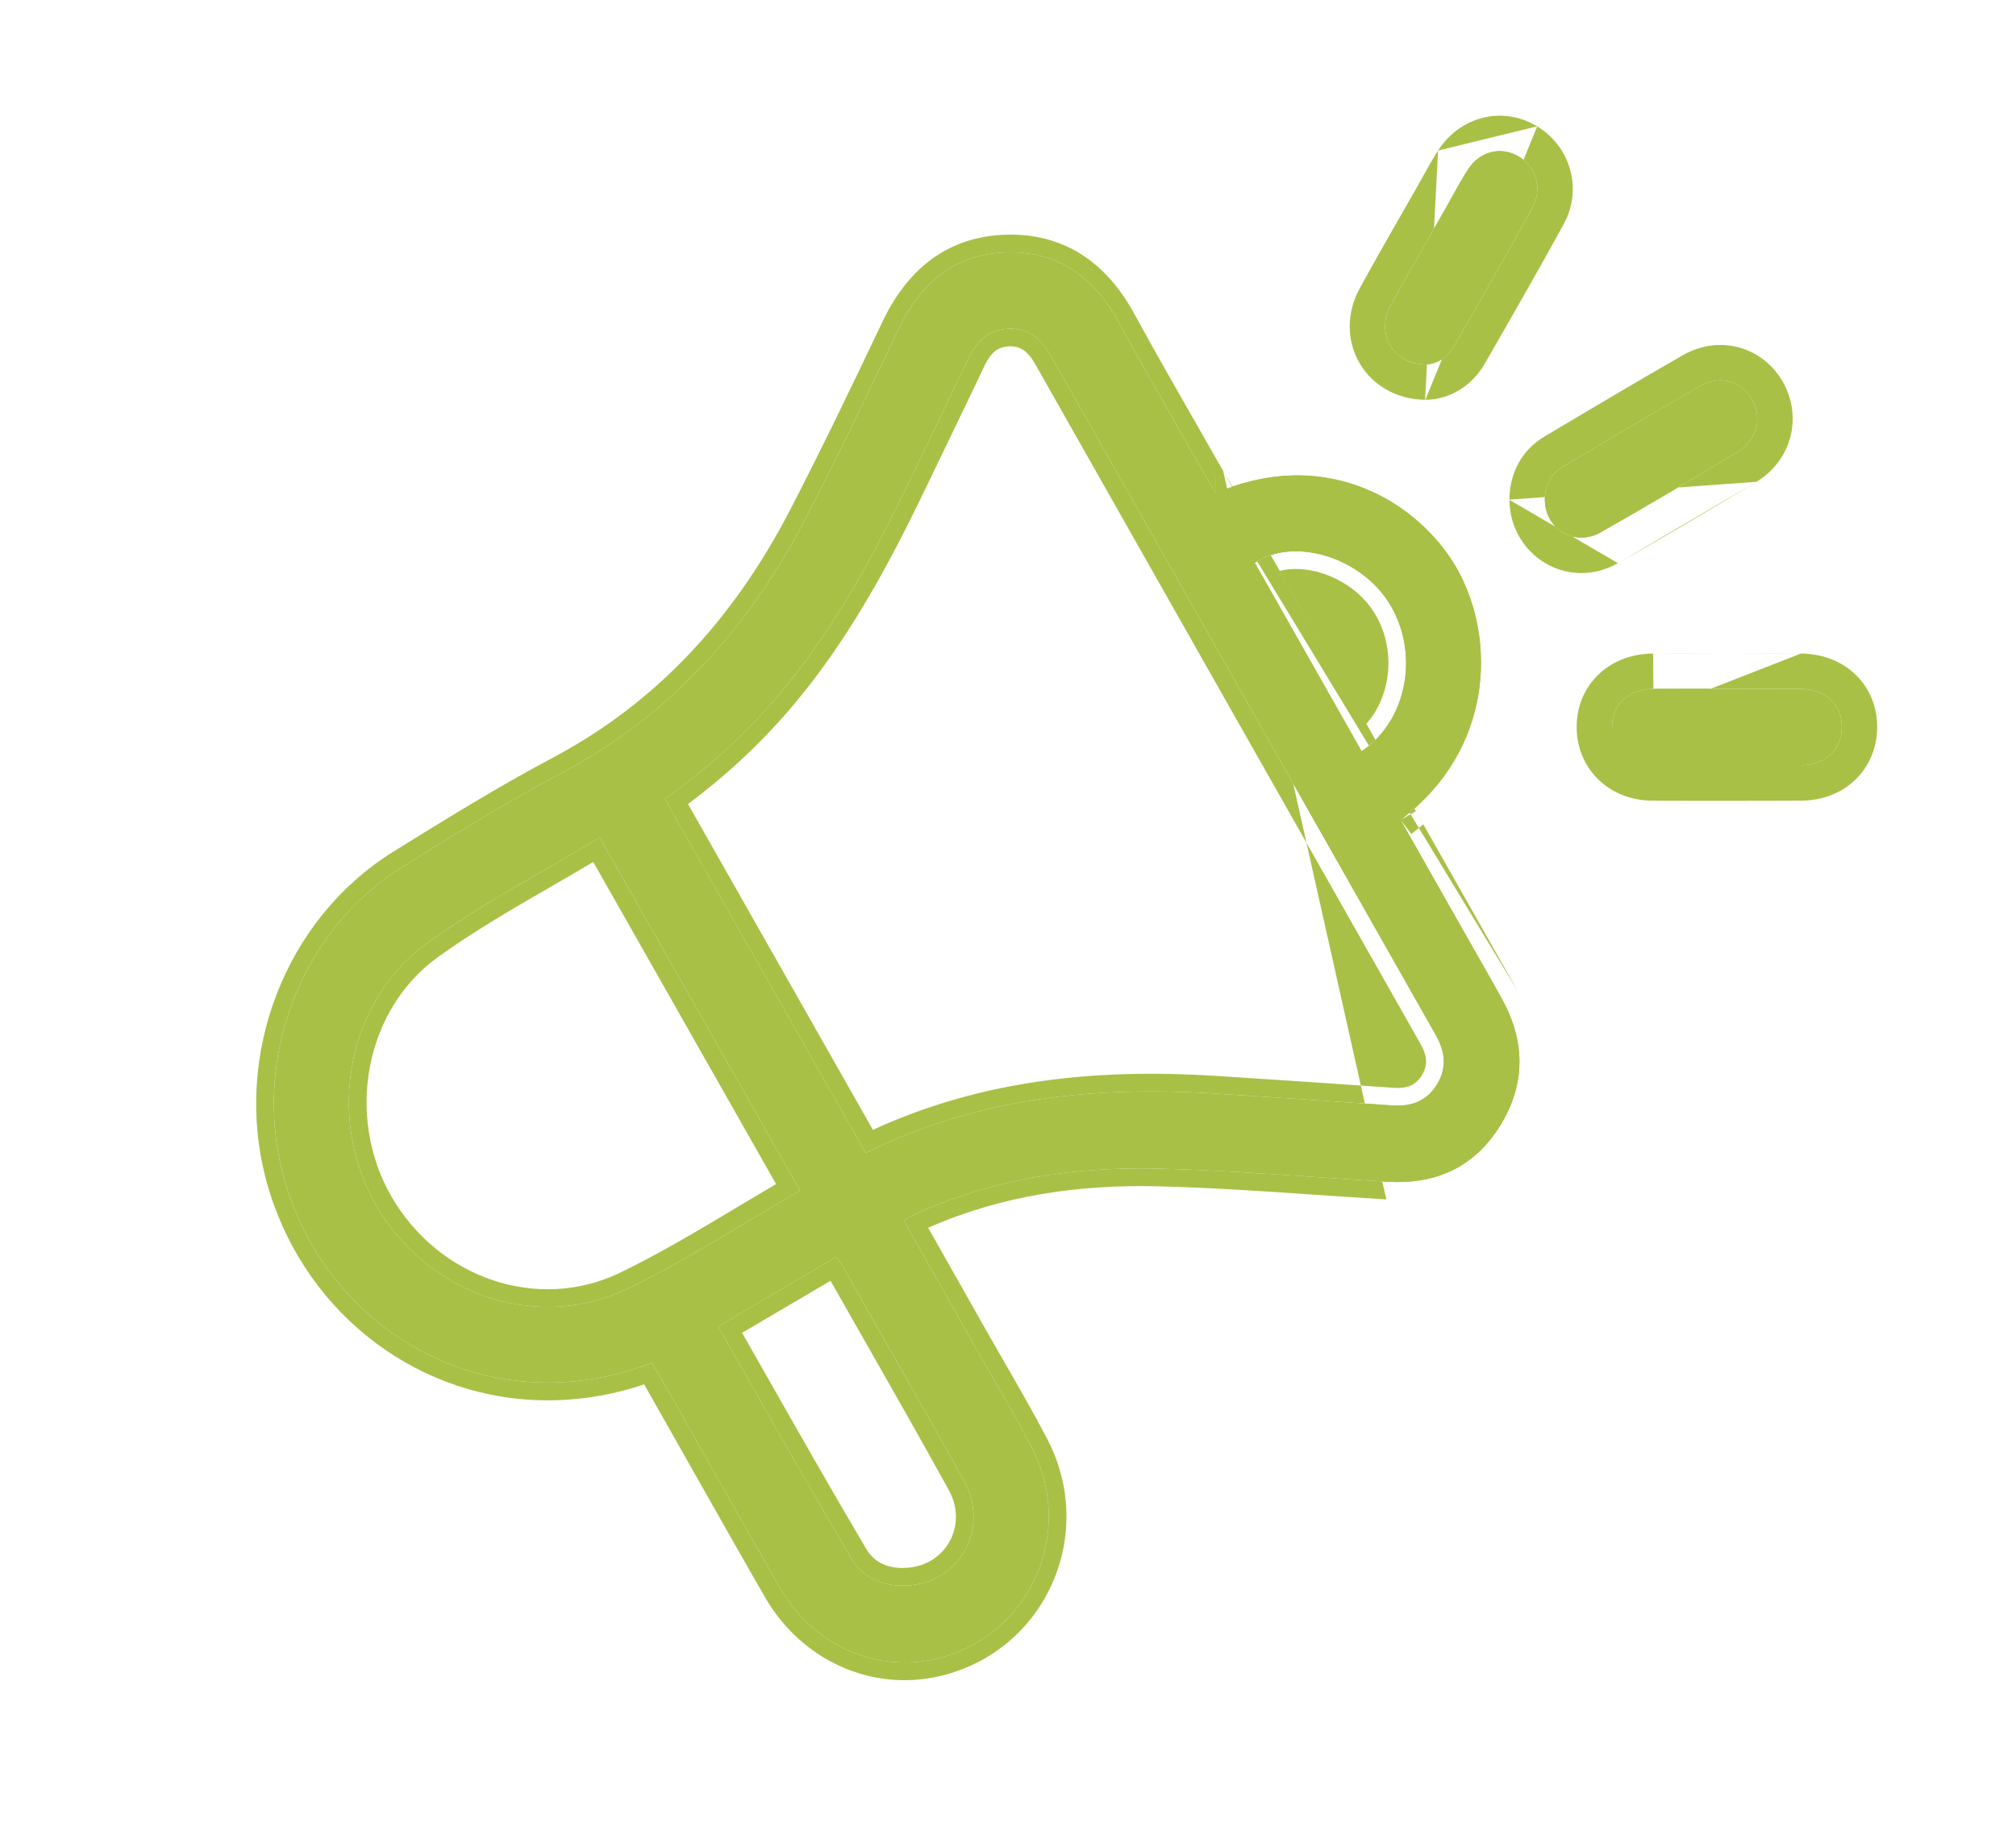
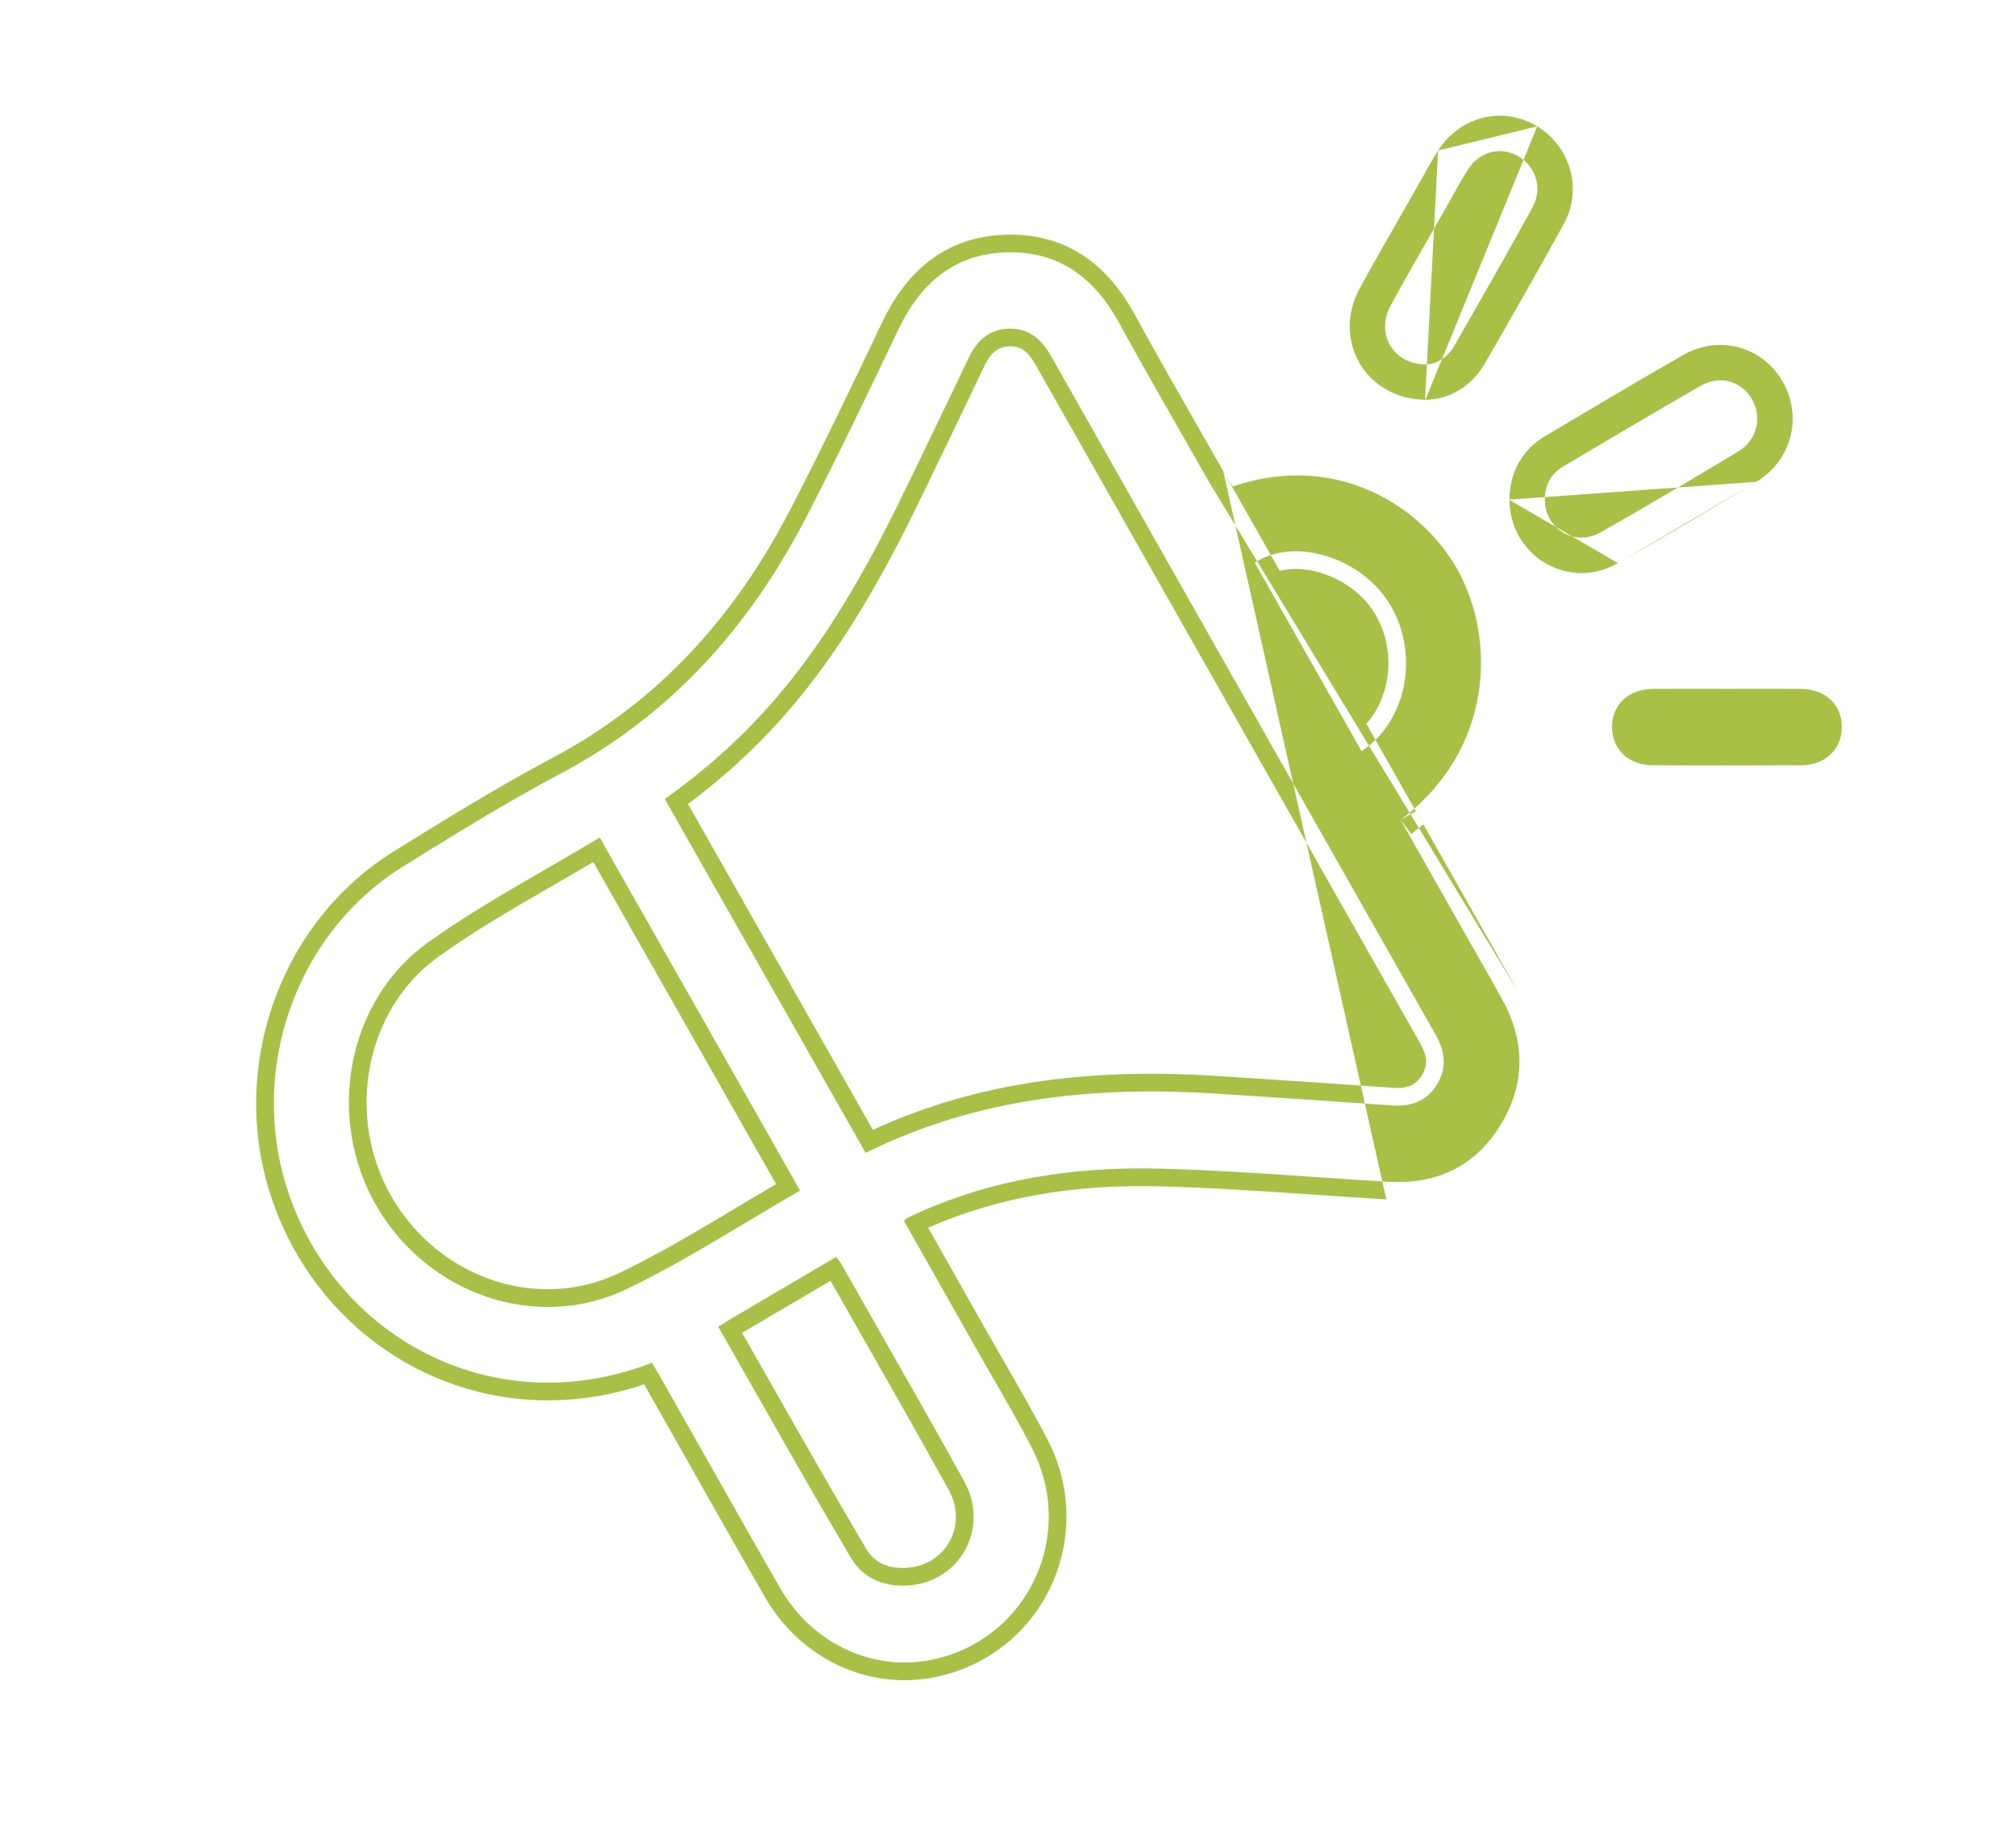
<svg xmlns="http://www.w3.org/2000/svg" width="57" height="52" viewBox="0 0 57 52" fill="none">
-   <path d="M34.375 13.942C37.608 12.559 40.215 14.306 41.218 16.125C42.293 18.071 42.236 21.191 39.6 23.187C40.29 24.404 40.981 25.624 41.673 26.845C41.942 27.319 42.215 27.791 42.476 28.27C43.133 29.47 43.132 30.674 42.412 31.837C41.68 33.019 40.58 33.501 39.227 33.42C37.078 33.291 34.932 33.104 32.782 33.049C30.386 32.989 28.04 33.336 25.827 34.36C25.764 34.39 25.698 34.418 25.637 34.452C25.614 34.464 25.599 34.493 25.563 34.535C26.193 35.649 26.828 36.77 27.461 37.892C28.033 38.905 28.633 39.901 29.169 40.932C30.433 43.366 29.109 46.281 26.478 46.909C24.763 47.318 22.987 46.527 22.059 44.912C20.922 42.935 19.806 40.945 18.681 38.96C18.604 38.825 18.523 38.693 18.432 38.539C17.386 38.943 16.325 39.133 15.22 39.096C11.828 38.981 8.903 36.609 8.005 33.227C7.126 29.917 8.511 26.299 11.383 24.512C12.856 23.596 14.335 22.682 15.864 21.869C18.957 20.228 21.18 17.745 22.784 14.649C23.695 12.891 24.551 11.103 25.402 9.314C26.03 7.995 26.997 7.179 28.461 7.136C29.922 7.095 30.939 7.842 31.639 9.126C32.457 10.626 33.317 12.101 34.159 13.585C34.229 13.708 34.306 13.826 34.377 13.942H34.375ZM24.474 32.605C27.633 31.038 30.956 30.71 34.364 30.926C36.031 31.032 37.698 31.146 39.365 31.262C39.904 31.299 40.345 31.14 40.636 30.656C40.918 30.187 40.855 29.728 40.594 29.267C36.962 22.864 33.333 16.46 29.708 10.054C29.439 9.579 29.076 9.277 28.52 9.295C27.962 9.313 27.617 9.637 27.383 10.131C26.843 11.273 26.288 12.409 25.742 13.547C24.72 15.676 23.61 17.748 22.092 19.565C21.133 20.714 20.041 21.712 18.797 22.595C20.687 25.929 22.569 29.245 24.476 32.605H24.474ZM16.957 23.685C15.304 24.684 13.621 25.56 12.093 26.659C9.793 28.311 9.213 31.623 10.637 34.092C12.087 36.605 15.17 37.688 17.744 36.444C19.411 35.639 20.977 34.615 22.622 33.669C20.727 30.329 18.856 27.032 16.957 23.685ZM20.307 37.519C21.571 39.729 22.793 41.915 24.068 44.069C24.427 44.674 25.072 44.904 25.769 44.829C27.189 44.675 27.969 43.176 27.265 41.899C26.124 39.828 24.941 37.781 23.775 35.724C23.741 35.664 23.691 35.612 23.641 35.547C22.663 36.122 21.698 36.69 20.732 37.26C20.61 37.331 20.491 37.407 20.305 37.519H20.307ZM38.498 21.244C39.805 20.377 40.148 18.432 39.266 17.04C38.448 15.748 36.584 15.182 35.477 15.914C36.483 17.689 37.489 19.465 38.498 21.244Z" fill="#A8C046" />
  <path fill-rule="evenodd" clip-rule="evenodd" d="M34.585 13.322C34.346 12.901 34.106 12.482 33.867 12.063C33.262 11.006 32.66 9.954 32.078 8.887C31.7 8.193 31.219 7.614 30.609 7.215C29.993 6.814 29.271 6.613 28.446 6.637C27.619 6.661 26.91 6.906 26.32 7.345C25.734 7.781 25.29 8.387 24.951 9.099C24.099 10.888 23.246 12.67 22.34 14.419C20.775 17.44 18.618 19.841 15.63 21.428C14.083 22.249 12.591 23.172 11.119 24.087C8.054 25.995 6.588 29.84 7.521 33.356C8.474 36.943 11.583 39.473 15.203 39.596C16.238 39.63 17.235 39.477 18.213 39.15C18.224 39.169 18.235 39.188 18.246 39.207C18.593 39.819 18.939 40.431 19.285 41.045C20.062 42.418 20.839 43.793 21.625 45.161C22.657 46.957 24.651 47.859 26.594 47.395C29.546 46.69 31.025 43.42 29.613 40.702C29.241 39.985 28.833 39.278 28.433 38.583C28.251 38.269 28.072 37.956 27.897 37.647C27.425 36.812 26.953 35.977 26.483 35.146C26.403 35.005 26.323 34.863 26.242 34.721C28.309 33.808 30.505 33.492 32.769 33.549C34.247 33.587 35.717 33.687 37.199 33.788C37.862 33.833 38.527 33.879 39.197 33.919C39.197 33.919 39.197 33.919 39.197 33.919M42.914 28.03C42.914 28.03 42.914 28.03 42.914 28.03L42.476 28.27C42.276 27.904 42.07 27.542 41.864 27.18C41.8 27.068 41.736 26.956 41.673 26.845L42.108 26.598C42.108 26.598 42.108 26.598 42.108 26.598L41.673 26.845C41.392 26.349 41.112 25.855 40.831 25.36C40.42 24.635 40.01 23.911 39.6 23.187L39.902 23.586C40.021 23.496 40.135 23.404 40.244 23.31C40.175 23.187 40.105 23.064 40.035 22.941L39.6 23.187C42.236 21.191 42.293 18.071 41.218 16.125C40.264 14.397 37.863 12.733 34.852 13.759L34.803 13.679C34.778 13.639 34.755 13.603 34.733 13.568C34.683 13.488 34.638 13.417 34.595 13.339L34.594 13.339C34.591 13.333 34.588 13.328 34.585 13.322M34.377 13.941V13.442H34.375V13.938C34.376 13.939 34.377 13.94 34.377 13.941C34.377 13.941 34.377 13.941 34.377 13.941ZM34.221 13.691C34.2 13.656 34.179 13.621 34.159 13.585C33.919 13.162 33.677 12.739 33.435 12.316C32.829 11.257 32.224 10.198 31.639 9.126C30.939 7.842 29.922 7.095 28.461 7.136C26.997 7.179 26.03 7.995 25.402 9.314C24.551 11.103 23.694 12.891 22.784 14.649C21.18 17.745 18.956 20.228 15.864 21.869C14.335 22.682 12.856 23.596 11.383 24.512C8.511 26.299 7.125 29.917 8.004 33.227C8.903 36.609 11.828 38.981 15.22 39.096C16.325 39.133 17.386 38.943 18.432 38.539C18.463 38.593 18.494 38.643 18.523 38.692C18.578 38.785 18.63 38.872 18.681 38.96C19.028 39.573 19.375 40.187 19.722 40.8C20.498 42.173 21.273 43.545 22.059 44.912C22.987 46.527 24.763 47.318 26.478 46.909C29.109 46.281 30.433 43.366 29.169 40.932C28.802 40.225 28.404 39.535 28.006 38.844C27.823 38.528 27.641 38.211 27.461 37.892C26.99 37.057 26.517 36.223 26.047 35.391C25.885 35.105 25.724 34.82 25.562 34.535C25.576 34.52 25.586 34.506 25.595 34.494C25.611 34.474 25.622 34.46 25.636 34.452C25.679 34.428 25.725 34.407 25.77 34.387C25.789 34.378 25.808 34.369 25.827 34.36C28.039 33.336 30.386 32.989 32.782 33.049C34.271 33.087 35.758 33.188 37.245 33.29C37.906 33.335 38.566 33.38 39.227 33.42C40.58 33.501 41.679 33.019 42.412 31.837C43.132 30.674 43.133 29.47 42.476 28.27L42.914 28.03M27.265 41.899C27.969 43.176 27.189 44.675 25.769 44.829C25.072 44.904 24.427 44.674 24.068 44.069C23.156 42.529 22.272 40.972 21.379 39.402C21.038 38.801 20.695 38.198 20.349 37.593C20.335 37.568 20.321 37.543 20.307 37.519H20.305C20.305 37.518 20.306 37.518 20.307 37.517C20.39 37.467 20.46 37.425 20.522 37.386C20.599 37.339 20.665 37.299 20.732 37.26C20.732 37.259 20.733 37.259 20.734 37.258C21.7 36.69 22.664 36.122 23.641 35.547C23.657 35.568 23.673 35.587 23.688 35.606C23.721 35.646 23.752 35.683 23.775 35.724C24.108 36.311 24.442 36.897 24.775 37.483C25.612 38.951 26.449 40.419 27.265 41.899ZM23.482 36.221C23.769 36.726 24.056 37.23 24.343 37.733C25.179 39.2 26.013 40.663 26.827 42.14C27.361 43.11 26.774 44.217 25.715 44.331C25.16 44.391 24.732 44.208 24.498 43.813C23.589 42.278 22.708 40.727 21.816 39.159C21.54 38.672 21.262 38.183 20.982 37.693C20.983 37.692 20.984 37.691 20.985 37.69C21.816 37.202 22.645 36.713 23.482 36.221ZM24.68 31.952C22.926 28.861 21.192 25.806 19.452 22.737C20.579 21.896 21.583 20.955 22.476 19.885C24.035 18.02 25.166 15.902 26.193 13.764C26.386 13.361 26.581 12.957 26.776 12.553C27.13 11.819 27.486 11.082 27.835 10.345M22.092 19.565C23.61 17.748 24.72 15.676 25.742 13.547C25.936 13.142 26.132 12.738 26.327 12.333C26.681 11.6 27.035 10.866 27.383 10.131C27.617 9.637 27.962 9.313 28.52 9.295C29.076 9.277 29.439 9.579 29.708 10.054C33.333 16.46 36.962 22.864 40.594 29.267C40.855 29.728 40.917 30.187 40.636 30.656C40.345 31.14 39.903 31.299 39.365 31.262C37.698 31.146 36.031 31.032 34.364 30.926C31.119 30.72 27.951 31.008 24.928 32.389C24.782 32.455 24.636 32.525 24.491 32.596C24.486 32.599 24.481 32.601 24.476 32.604C24.476 32.604 24.476 32.604 24.476 32.604C24.475 32.603 24.474 32.602 24.474 32.601C24.468 32.592 24.463 32.583 24.458 32.573C24.396 32.464 24.334 32.355 24.272 32.247C22.435 29.009 20.62 25.811 18.796 22.595C20.041 21.712 21.132 20.714 22.092 19.565ZM24.68 31.952C27.815 30.51 31.087 30.217 34.395 30.427C36.064 30.533 37.733 30.647 39.4 30.763C39.613 30.778 39.77 30.751 39.889 30.698C40.002 30.648 40.11 30.561 40.207 30.398C40.37 30.127 40.359 29.866 40.159 29.514C36.527 23.111 32.898 16.707 29.272 10.301C29.161 10.104 29.05 9.978 28.939 9.902C28.837 9.832 28.712 9.789 28.536 9.795L28.535 9.795C28.358 9.801 28.236 9.852 28.138 9.928C28.033 10.01 27.931 10.142 27.835 10.345M12.384 27.065C10.312 28.555 9.763 31.576 11.07 33.842C12.402 36.149 15.21 37.113 17.526 35.994C18.654 35.449 19.722 34.81 20.823 34.151C21.192 33.931 21.564 33.708 21.943 33.486C21.434 32.588 20.926 31.694 20.419 30.8C19.206 28.662 17.995 26.529 16.774 24.377C16.39 24.604 16.01 24.824 15.633 25.042C14.506 25.693 13.416 26.323 12.384 27.065ZM16.527 23.942C16.154 24.162 15.781 24.378 15.409 24.594C14.27 25.252 13.145 25.903 12.093 26.659C9.793 28.311 9.213 31.623 10.637 34.092C12.087 36.605 15.17 37.688 17.744 36.444C18.892 35.889 19.992 35.231 21.103 34.566C21.605 34.266 22.11 33.964 22.622 33.669C22.031 32.627 21.442 31.59 20.854 30.553C19.638 28.411 18.426 26.275 17.203 24.12C17.121 23.975 17.039 23.83 16.957 23.685C16.814 23.771 16.671 23.857 16.527 23.942ZM38.844 17.308C38.506 16.775 37.941 16.378 37.336 16.197C36.921 16.073 36.52 16.059 36.182 16.145C36.501 16.707 36.819 17.269 37.138 17.832C37.636 18.71 38.134 19.589 38.633 20.468C39.347 19.663 39.487 18.323 38.844 17.308ZM38.891 20.923C39.865 19.959 40.051 18.28 39.266 17.04C38.551 15.911 37.038 15.337 35.929 15.698C35.847 15.725 35.767 15.756 35.69 15.793C35.616 15.829 35.545 15.869 35.477 15.914C35.885 16.635 36.294 17.356 36.703 18.078C37.218 18.987 37.734 19.897 38.25 20.807C38.333 20.953 38.415 21.098 38.497 21.244C38.64 21.149 38.771 21.041 38.891 20.923Z" fill="#A8C046" />
-   <path d="M43.678 14.131C43.679 13.723 43.847 13.401 44.19 13.196C45.484 12.428 46.776 11.66 48.08 10.911C48.635 10.593 49.255 10.782 49.546 11.308C49.828 11.82 49.677 12.447 49.142 12.77C47.854 13.547 46.56 14.315 45.252 15.056C44.519 15.471 43.683 14.96 43.678 14.131Z" fill="#A8C046" />
  <path fill-rule="evenodd" clip-rule="evenodd" d="M42.678 14.129L42.678 14.129C42.68 13.403 43.006 12.739 43.678 12.338L43.68 12.337L43.68 12.337C43.713 12.317 43.746 12.297 43.779 12.278C45.038 11.53 46.304 10.778 47.582 10.044L47.583 10.044C48.624 9.447 49.861 9.811 50.422 10.825L50.422 10.826C50.961 11.804 50.657 13.023 49.659 13.626M42.678 14.129L42.678 14.137ZM43.678 14.131C43.679 13.723 43.847 13.401 44.19 13.197L44.287 13.139C45.548 12.39 46.809 11.642 48.08 10.912C48.635 10.593 49.255 10.782 49.546 11.308C49.828 11.82 49.677 12.447 49.142 12.77C47.854 13.547 46.56 14.315 45.252 15.056C44.519 15.471 43.683 14.96 43.678 14.131ZM42.678 14.137C42.687 15.696 44.319 16.733 45.745 15.926ZM45.745 15.926C47.065 15.179 48.367 14.405 49.658 13.626Z" fill="#A8C046" />
-   <path d="M40.3 10.306C39.367 10.291 38.895 9.42 39.316 8.645C39.83 7.701 40.371 6.774 40.903 5.839C41.1 5.491 41.287 5.133 41.502 4.797C41.839 4.272 42.444 4.127 42.947 4.43C43.427 4.72 43.62 5.337 43.333 5.861C42.61 7.18 41.861 8.484 41.112 9.788C40.912 10.135 40.59 10.304 40.301 10.306H40.3Z" fill="#A8C046" />
  <path fill-rule="evenodd" clip-rule="evenodd" d="M40.292 11.306L40.284 11.306C39.49 11.293 38.803 10.902 38.434 10.259C38.068 9.623 38.072 8.841 38.438 8.167L38.438 8.167C38.813 7.476 39.207 6.79 39.593 6.115C39.742 5.857 39.889 5.6 40.033 5.345C40.079 5.264 40.128 5.176 40.18 5.082C40.324 4.823 40.488 4.527 40.66 4.258M40.292 11.306H40.3ZM42.947 4.43C42.444 4.127 41.839 4.271 41.502 4.797C41.349 5.037 41.209 5.288 41.071 5.538C41.015 5.639 40.959 5.739 40.903 5.839C40.754 6.1 40.605 6.361 40.456 6.621C40.071 7.293 39.686 7.965 39.316 8.645C38.895 9.42 39.367 10.291 40.3 10.306H40.301C40.59 10.304 40.912 10.135 41.112 9.788C41.861 8.484 42.61 7.18 43.333 5.861C43.62 5.337 43.427 4.72 42.947 4.43ZM43.463 3.573L43.464 3.574C44.383 4.13 44.766 5.327 44.21 6.342L44.21 6.342C43.481 7.671 42.728 8.983 41.979 10.286L41.978 10.287C41.615 10.918 40.98 11.301 40.309 11.306L40.301 11.306V11.306H40.3M43.463 3.573C42.473 2.977 41.274 3.3 40.66 4.257Z" fill="#A8C046" />
  <path d="M48.828 19.48C49.522 19.48 50.216 19.476 50.911 19.481C51.616 19.488 52.083 19.931 52.075 20.574C52.067 21.197 51.606 21.638 50.927 21.642C49.525 21.648 48.122 21.65 46.721 21.642C46.045 21.638 45.583 21.19 45.578 20.568C45.574 19.928 46.044 19.487 46.748 19.481C47.442 19.476 48.136 19.48 48.831 19.48H48.828Z" fill="#A8C046" />
-   <path fill-rule="evenodd" clip-rule="evenodd" d="M50.919 18.482L50.921 18.482C51.48 18.487 52.029 18.669 52.446 19.061C52.87 19.46 53.082 20.008 53.075 20.586L53.075 20.586C53.068 21.151 52.849 21.683 52.437 22.07C52.028 22.453 51.489 22.639 50.932 22.642L50.932 22.642C49.527 22.648 48.121 22.65 46.715 22.642L46.721 21.642L46.715 22.642C46.715 22.642 46.715 22.642 46.715 22.642C46.154 22.639 45.616 22.448 45.21 22.062C44.8 21.674 44.582 21.142 44.578 20.575L44.578 20.575C44.574 19.996 44.791 19.451 45.216 19.055C45.633 18.666 46.181 18.486 46.739 18.482L46.748 19.481C46.044 19.487 45.574 19.928 45.578 20.568M52.075 20.574C52.083 19.931 51.616 19.488 50.911 19.481C50.43 19.477 49.949 19.478 49.469 19.479C49.256 19.48 49.043 19.48 48.831 19.48C48.83 19.48 48.829 19.48 48.828 19.48C48.615 19.48 48.402 19.48 48.189 19.479C47.709 19.478 47.228 19.477 46.748 19.481M48.828 18.48C48.62 18.48 48.409 18.48 48.197 18.479C47.714 18.478 47.225 18.477 46.74 18.482M48.831 18.48C49.039 18.48 49.249 18.48 49.461 18.479C49.944 18.478 50.433 18.477 50.919 18.482M50.927 21.643V21.643V21.643ZM52.075 20.574C52.067 21.197 51.606 21.638 50.927 21.642Z" fill="#A8C046" />
</svg>